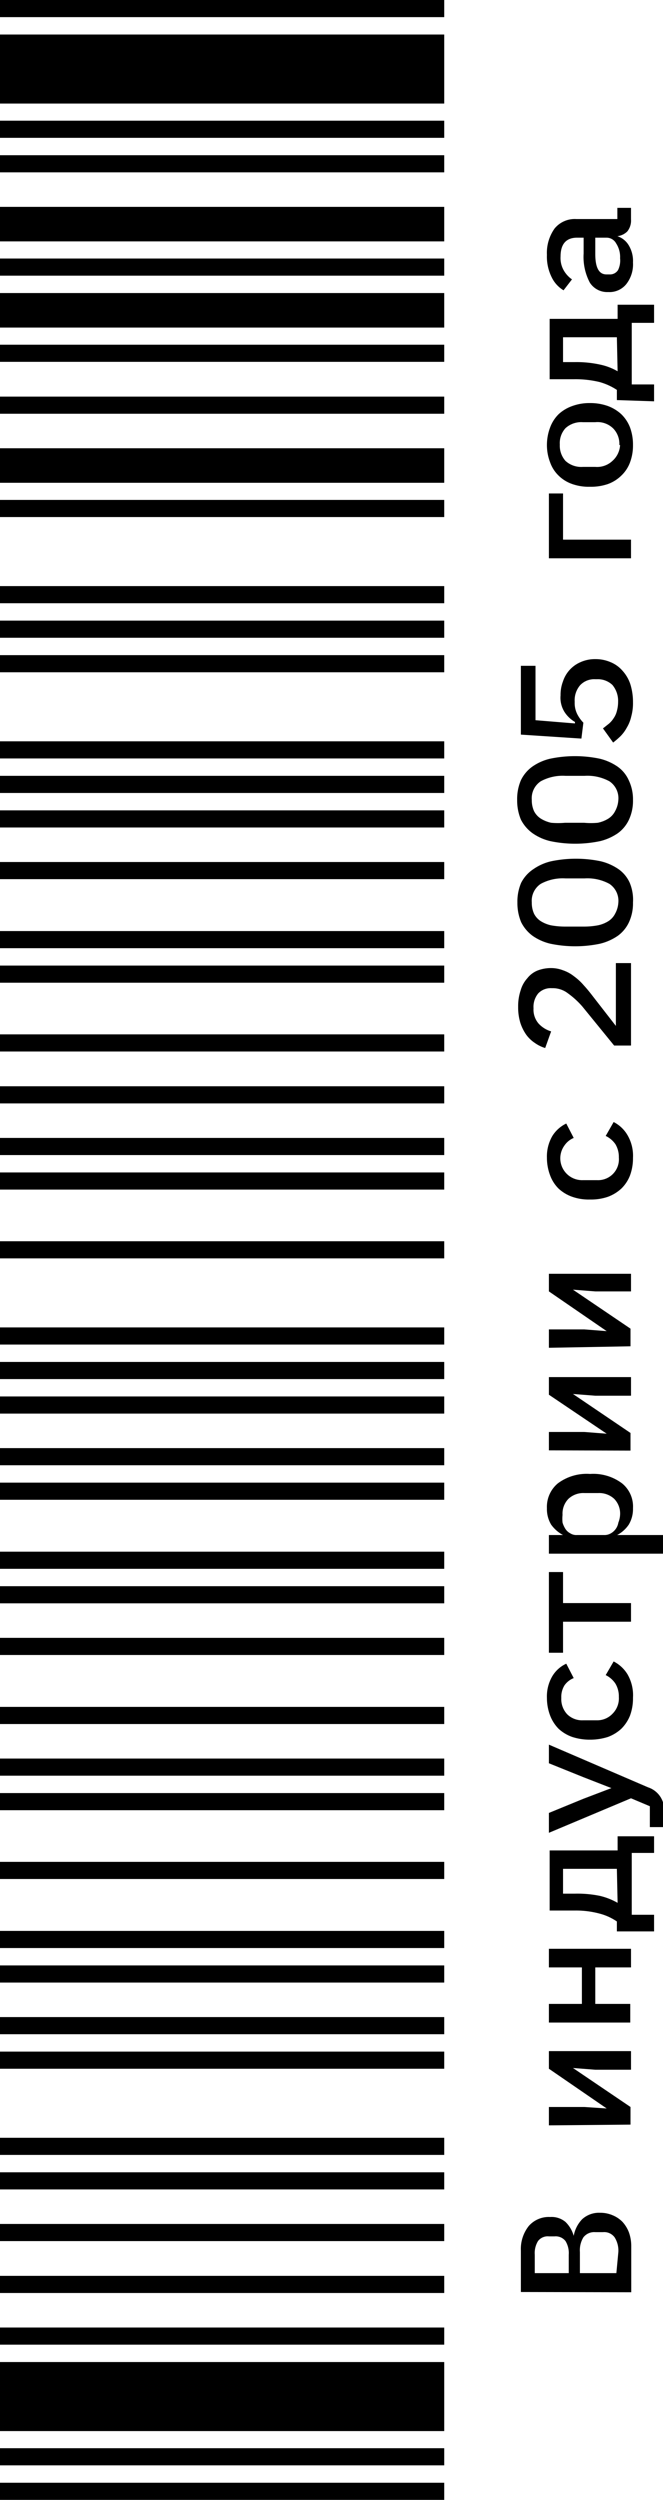
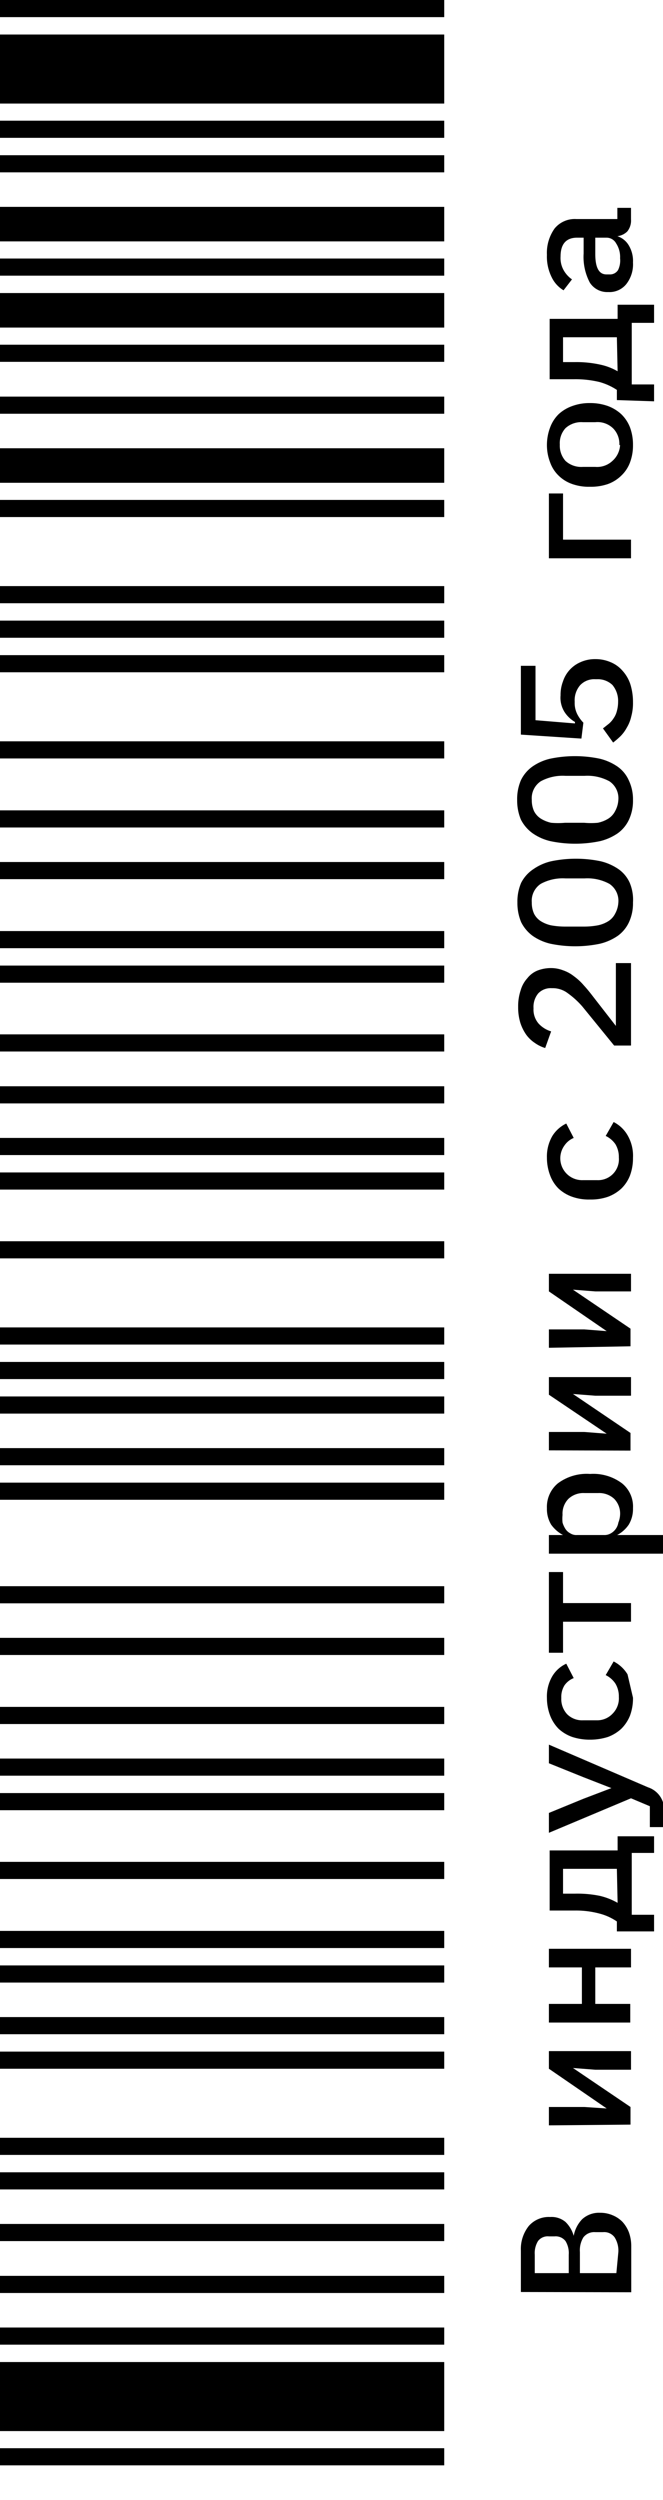
<svg xmlns="http://www.w3.org/2000/svg" id="b30154bf-acec-4724-8175-15cb17207292" data-name="Layer 1" viewBox="0 0 26.73 100.66">
  <defs>
    <style>.b1024b2d-8861-4eba-a733-c22a76396b47{fill:none;}</style>
  </defs>
-   <rect y="99.97" width="17.91" height="0.69" />
  <rect y="98.58" width="17.91" height="0.69" />
  <rect y="95.11" width="17.91" height="2.78" />
  <rect y="93.72" width="17.91" height="0.69" />
  <rect y="91.64" width="17.91" height="0.69" />
  <rect y="89.55" width="17.91" height="0.69" />
  <rect y="87.47" width="17.91" height="0.69" />
  <rect y="86.08" width="17.91" height="0.69" />
  <rect y="82.61" width="17.91" height="0.69" />
  <rect y="81.22" width="17.91" height="0.69" />
  <rect y="79.14" width="17.91" height="0.69" />
  <rect y="77.75" width="17.91" height="0.69" />
  <rect y="74.97" width="17.91" height="0.69" />
  <rect y="72.2" width="17.91" height="0.69" />
  <rect y="70.81" width="17.91" height="0.69" />
  <rect y="68.73" width="17.91" height="0.69" />
  <rect y="65.95" width="17.91" height="0.69" />
  <rect y="63.87" width="17.91" height="0.69" />
-   <rect y="62.48" width="17.91" height="0.69" />
  <rect y="59.7" width="17.91" height="0.69" />
  <rect y="58.31" width="17.91" height="0.69" />
  <rect y="56.23" width="17.91" height="0.69" />
  <rect y="54.84" width="17.91" height="0.69" />
  <rect y="53.45" width="17.91" height="0.69" />
  <rect y="49.98" width="17.91" height="0.69" />
  <rect y="47.21" width="17.91" height="0.69" />
  <rect y="45.82" width="17.91" height="0.69" />
  <rect y="43.74" width="17.91" height="0.69" />
  <rect y="41.65" width="17.91" height="0.69" />
  <rect y="38.88" width="17.91" height="0.69" />
  <rect y="37.49" width="17.91" height="0.69" />
  <rect y="34.71" width="17.91" height="0.69" />
  <rect y="32.63" width="17.91" height="0.69" />
-   <rect y="31.24" width="17.91" height="0.69" />
  <rect y="29.85" width="17.91" height="0.69" />
  <rect y="26.38" width="17.91" height="0.69" />
  <rect y="24.99" width="17.91" height="0.69" />
  <rect y="23.6" width="17.91" height="0.69" />
  <rect y="20.13" width="17.91" height="0.69" />
  <rect y="18.05" width="17.91" height="1.39" />
  <rect y="15.97" width="17.91" height="0.69" />
  <rect y="13.88" width="17.91" height="0.69" />
  <rect y="11.8" width="17.91" height="1.39" />
  <rect y="10.41" width="17.91" height="0.69" />
  <rect y="8.33" width="17.91" height="1.39" />
  <rect y="6.25" width="17.91" height="0.69" />
  <rect y="4.86" width="17.91" height="0.69" />
  <rect y="1.39" width="17.91" height="2.78" />
  <rect width="17.91" height="0.69" />
  <rect class="b1024b2d-8861-4eba-a733-c22a76396b47" width="17.91" height="100.66" />
  <path d="M21,92.29V90.63a1.49,1.49,0,0,1,.32-1,1.07,1.07,0,0,1,.86-.36.87.87,0,0,1,.62.2,1.25,1.25,0,0,1,.33.56h0a1.3,1.3,0,0,1,.34-.67,1,1,0,0,1,.72-.26,1.25,1.25,0,0,1,.51.1,1.18,1.18,0,0,1,.4.27,1.34,1.34,0,0,1,.26.43,1.64,1.64,0,0,1,.09.56v1.84Zm1.93-1.5a.93.93,0,0,0-.13-.55.5.5,0,0,0-.44-.19h-.23a.49.49,0,0,0-.44.19.93.93,0,0,0-.13.55v.74h1.37Zm2-.11a1,1,0,0,0-.15-.59.52.52,0,0,0-.47-.21H24a.55.55,0,0,0-.48.21,1,1,0,0,0-.14.59v.85h1.47Z" />
  <path d="M22.13,85.58v-.74h1.43l.9.06v0L22.13,83.3v-.71h3.31v.75H24l-.9-.07v0l2.32,1.57v.71Z" />
  <path d="M22.13,81.44v-.75h1.33V79.22H22.13v-.75h3.31v.75H24v1.47h1.41v.75Z" />
  <path d="M24.87,77.77v-.4a2.22,2.22,0,0,0-.71-.32,3.65,3.65,0,0,0-1-.12h-1V74.51h2.74v-.57h1.47v.67h-.9V77.1h.9v.67Zm0-2.52H22.7v1h.49a4.51,4.51,0,0,1,1,.09,2.7,2.7,0,0,1,.71.28Z" />
  <path d="M22.13,71v-.75l4,1.72a.94.94,0,0,1,.64,1v.6h-.57v-.84l-.76-.32L22.13,73.8V73l1.39-.57L24.65,72v0l-1.13-.44Z" />
-   <path d="M25.52,68.36a2,2,0,0,1-.12.72,1.58,1.58,0,0,1-.35.53,1.63,1.63,0,0,1-.54.33,2.36,2.36,0,0,1-.72.11,2.27,2.27,0,0,1-.72-.11,1.58,1.58,0,0,1-.55-.33,1.55,1.55,0,0,1-.34-.53,2,2,0,0,1-.13-.71,1.61,1.61,0,0,1,.22-.88,1.28,1.28,0,0,1,.56-.5l.3.58a.83.83,0,0,0-.37.29.88.88,0,0,0-.13.51.89.89,0,0,0,.24.66.86.86,0,0,0,.64.24h.56A.85.85,0,0,0,24.7,69a.87.87,0,0,0,.25-.67,1,1,0,0,0-.14-.54,1,1,0,0,0-.39-.34l.32-.55a1.4,1.4,0,0,1,.56.52A1.68,1.68,0,0,1,25.52,68.36Z" />
+   <path d="M25.52,68.36a2,2,0,0,1-.12.72,1.58,1.58,0,0,1-.35.53,1.63,1.63,0,0,1-.54.33,2.36,2.36,0,0,1-.72.11,2.27,2.27,0,0,1-.72-.11,1.58,1.58,0,0,1-.55-.33,1.55,1.55,0,0,1-.34-.53,2,2,0,0,1-.13-.71,1.61,1.61,0,0,1,.22-.88,1.28,1.28,0,0,1,.56-.5l.3.58a.83.83,0,0,0-.37.29.88.88,0,0,0-.13.51.89.89,0,0,0,.24.66.86.86,0,0,0,.64.24h.56A.85.85,0,0,0,24.7,69a.87.87,0,0,0,.25-.67,1,1,0,0,0-.14-.54,1,1,0,0,0-.39-.34l.32-.55a1.4,1.4,0,0,1,.56.52Z" />
  <path d="M22.7,65.3v1.25h-.57V63.3h.57v1.25h2.74v.75Z" />
  <path d="M22.13,62.56v-.75h.57v0a1.4,1.4,0,0,1-.48-.42,1.22,1.22,0,0,1-.17-.66,1.23,1.23,0,0,1,.44-1,1.94,1.94,0,0,1,1.3-.38,1.93,1.93,0,0,1,1.29.38,1.2,1.2,0,0,1,.44,1,1.22,1.22,0,0,1-.17.66,1.28,1.28,0,0,1-.47.42v0h1.85v.75ZM25,61a.85.85,0,0,0-.24-.65.89.89,0,0,0-.65-.23h-.54a.88.88,0,0,0-.65.23.85.85,0,0,0-.24.65,1.48,1.48,0,0,0,0,.31,1,1,0,0,0,.12.26.52.52,0,0,0,.19.17.45.45,0,0,0,.27.07h1.1a.5.5,0,0,0,.27-.07.61.61,0,0,0,.3-.43A1,1,0,0,0,25,61Z" />
  <path d="M22.13,58.4v-.74h1.43l.9.07v0l-2.33-1.57v-.71h3.31v.75H24l-.9-.07v0l2.32,1.57v.71Z" />
  <path d="M22.13,54.27v-.74h1.43l.9.07v0L22.13,52v-.71h3.31V52H24l-.9-.07v0l2.32,1.57v.71Z" />
  <path d="M25.52,46.62a2,2,0,0,1-.12.71,1.49,1.49,0,0,1-.35.53,1.63,1.63,0,0,1-.54.33,2.09,2.09,0,0,1-.72.11,2,2,0,0,1-.72-.11,1.58,1.58,0,0,1-.55-.33,1.46,1.46,0,0,1-.34-.53,2,2,0,0,1-.13-.71,1.64,1.64,0,0,1,.22-.88,1.35,1.35,0,0,1,.56-.5l.3.58a.85.85,0,0,0-.37.3.88.88,0,0,0,.75,1.4h.56a.84.84,0,0,0,.88-.91,1,1,0,0,0-.14-.54,1,1,0,0,0-.39-.33l.32-.56a1.36,1.36,0,0,1,.56.53A1.64,1.64,0,0,1,25.52,46.62Z" />
  <path d="M25.44,38.78V42.1h-.68l-1.28-1.57A3.39,3.39,0,0,0,22.9,40a1,1,0,0,0-.59-.21h-.07a.69.69,0,0,0-.54.21.85.85,0,0,0-.19.6.86.86,0,0,0,.2.61,1.12,1.12,0,0,0,.51.32l-.24.67a1.42,1.42,0,0,1-.41-.2,1.36,1.36,0,0,1-.35-.33,1.8,1.8,0,0,1-.24-.48,2.13,2.13,0,0,1-.09-.65,2,2,0,0,1,.1-.66,1.22,1.22,0,0,1,.27-.49,1,1,0,0,1,.41-.31,1.51,1.51,0,0,1,.53-.1,1.35,1.35,0,0,1,.5.09,1.47,1.47,0,0,1,.44.24,2.28,2.28,0,0,1,.4.37c.13.14.25.29.38.46l.91,1.17V38.78Z" />
  <path d="M25.52,36.34a1.8,1.8,0,0,1-.16.79,1.41,1.41,0,0,1-.45.55,2.16,2.16,0,0,1-.72.32,4.9,4.9,0,0,1-2,0,2.07,2.07,0,0,1-.72-.32,1.53,1.53,0,0,1-.46-.55,2,2,0,0,1-.15-.79,1.92,1.92,0,0,1,.15-.79A1.45,1.45,0,0,1,21.5,35a2.07,2.07,0,0,1,.72-.32,4.9,4.9,0,0,1,2,0,2.16,2.16,0,0,1,.72.32,1.34,1.34,0,0,1,.45.55A1.77,1.77,0,0,1,25.52,36.34Zm-.59,0a.82.82,0,0,0-.36-.75,1.85,1.85,0,0,0-1-.22h-.77a1.85,1.85,0,0,0-1,.22.82.82,0,0,0-.36.75,1.06,1.06,0,0,0,.09.45.77.77,0,0,0,.27.3,1.32,1.32,0,0,0,.42.17,3.15,3.15,0,0,0,.56.05h.77a3,3,0,0,0,.55-.05,1.29,1.29,0,0,0,.43-.17.77.77,0,0,0,.27-.3A1.06,1.06,0,0,0,24.93,36.34Z" />
  <path d="M25.52,32.21a1.8,1.8,0,0,1-.16.79,1.41,1.41,0,0,1-.45.55,2.16,2.16,0,0,1-.72.32,4.9,4.9,0,0,1-2,0,2.07,2.07,0,0,1-.72-.32A1.53,1.53,0,0,1,21,33a2,2,0,0,1-.15-.79,1.92,1.92,0,0,1,.15-.79,1.45,1.45,0,0,1,.46-.55,2.07,2.07,0,0,1,.72-.32,4.9,4.9,0,0,1,2,0,2.16,2.16,0,0,1,.72.32,1.34,1.34,0,0,1,.45.55A1.77,1.77,0,0,1,25.52,32.21Zm-.59,0a.82.82,0,0,0-.36-.75,1.85,1.85,0,0,0-1-.22h-.77a1.85,1.85,0,0,0-1,.22.82.82,0,0,0-.36.75,1.06,1.06,0,0,0,.09.45.77.77,0,0,0,.27.3,1.32,1.32,0,0,0,.42.17,3.15,3.15,0,0,0,.56,0h.77a3,3,0,0,0,.55,0,1.29,1.29,0,0,0,.43-.17.77.77,0,0,0,.27-.3A1.06,1.06,0,0,0,24.93,32.21Z" />
  <path d="M21.59,26.81V29l1.59.13v-.06a1.24,1.24,0,0,1-.42-.4A1.08,1.08,0,0,1,22.6,28a1.52,1.52,0,0,1,.1-.57,1.27,1.27,0,0,1,.71-.77,1.41,1.41,0,0,1,.59-.12,1.51,1.51,0,0,1,.61.12,1.27,1.27,0,0,1,.48.34,1.52,1.52,0,0,1,.32.54,2.4,2.4,0,0,1,.11.74,2,2,0,0,1-.07.57,1.51,1.51,0,0,1-.18.45,1.5,1.5,0,0,1-.25.34,3.48,3.48,0,0,1-.3.26l-.41-.57.24-.19a1,1,0,0,0,.19-.22.86.86,0,0,0,.13-.29,1.38,1.38,0,0,0,.05-.37,1,1,0,0,0-.23-.68.85.85,0,0,0-.62-.23H24a.78.78,0,0,0-.61.24.93.93,0,0,0-.22.67,1,1,0,0,0,.11.51,1.4,1.4,0,0,0,.24.33l-.08.64L21,29.58V26.81Z" />
  <path d="M22.13,22.48V19.87h.57v1.86h2.74v.75Z" />
  <path d="M25.52,17.92a1.94,1.94,0,0,1-.12.7,1.4,1.4,0,0,1-.35.53,1.5,1.5,0,0,1-.54.34,2.09,2.09,0,0,1-.72.11,2,2,0,0,1-.72-.11,1.46,1.46,0,0,1-.55-.34,1.38,1.38,0,0,1-.34-.53,1.94,1.94,0,0,1-.13-.7,2,2,0,0,1,.13-.71,1.46,1.46,0,0,1,.34-.53,1.58,1.58,0,0,1,.55-.33,2,2,0,0,1,.72-.12,2.09,2.09,0,0,1,.72.12,1.63,1.63,0,0,1,.54.33,1.49,1.49,0,0,1,.35.53A2,2,0,0,1,25.52,17.92Zm-.55,0a.89.89,0,0,0-.24-.66A.9.9,0,0,0,24,17h-.5a.94.94,0,0,0-.7.24.89.89,0,0,0-.23.66.92.92,0,0,0,.23.66.94.94,0,0,0,.7.24H24a.9.9,0,0,0,.69-.24A.92.92,0,0,0,25,17.92Z" />
  <path d="M24.87,16.11V15.7a2.46,2.46,0,0,0-.71-.32,4.13,4.13,0,0,0-1-.11h-1V12.84h2.74v-.57h1.47V13h-.9v2.48h.9v.68Zm0-2.53H22.7v1h.49a4.45,4.45,0,0,1,1,.1,2.39,2.39,0,0,1,.71.27Z" />
  <path d="M25.44,8.83a.7.7,0,0,1-.15.49.68.68,0,0,1-.4.19v0a.84.84,0,0,1,.46.37,1.22,1.22,0,0,1,.17.69,1.29,1.29,0,0,1-.27.87.87.87,0,0,1-.73.32.83.83,0,0,1-.74-.38,2.21,2.21,0,0,1-.25-1.17V9.57h-.26c-.44,0-.67.25-.67.76a1,1,0,0,0,.13.56,1.13,1.13,0,0,0,.33.36l-.34.44a1.24,1.24,0,0,1-.47-.51,1.87,1.87,0,0,1-.2-.92,1.69,1.69,0,0,1,.31-1.06,1.05,1.05,0,0,1,.87-.38h1.66V8.37h.55ZM25,10.4a1,1,0,0,0-.16-.6.44.44,0,0,0-.39-.23H24v.66c0,.55.15.82.45.82h.13a.38.38,0,0,0,.34-.18A.88.88,0,0,0,25,10.4Z" />
</svg>